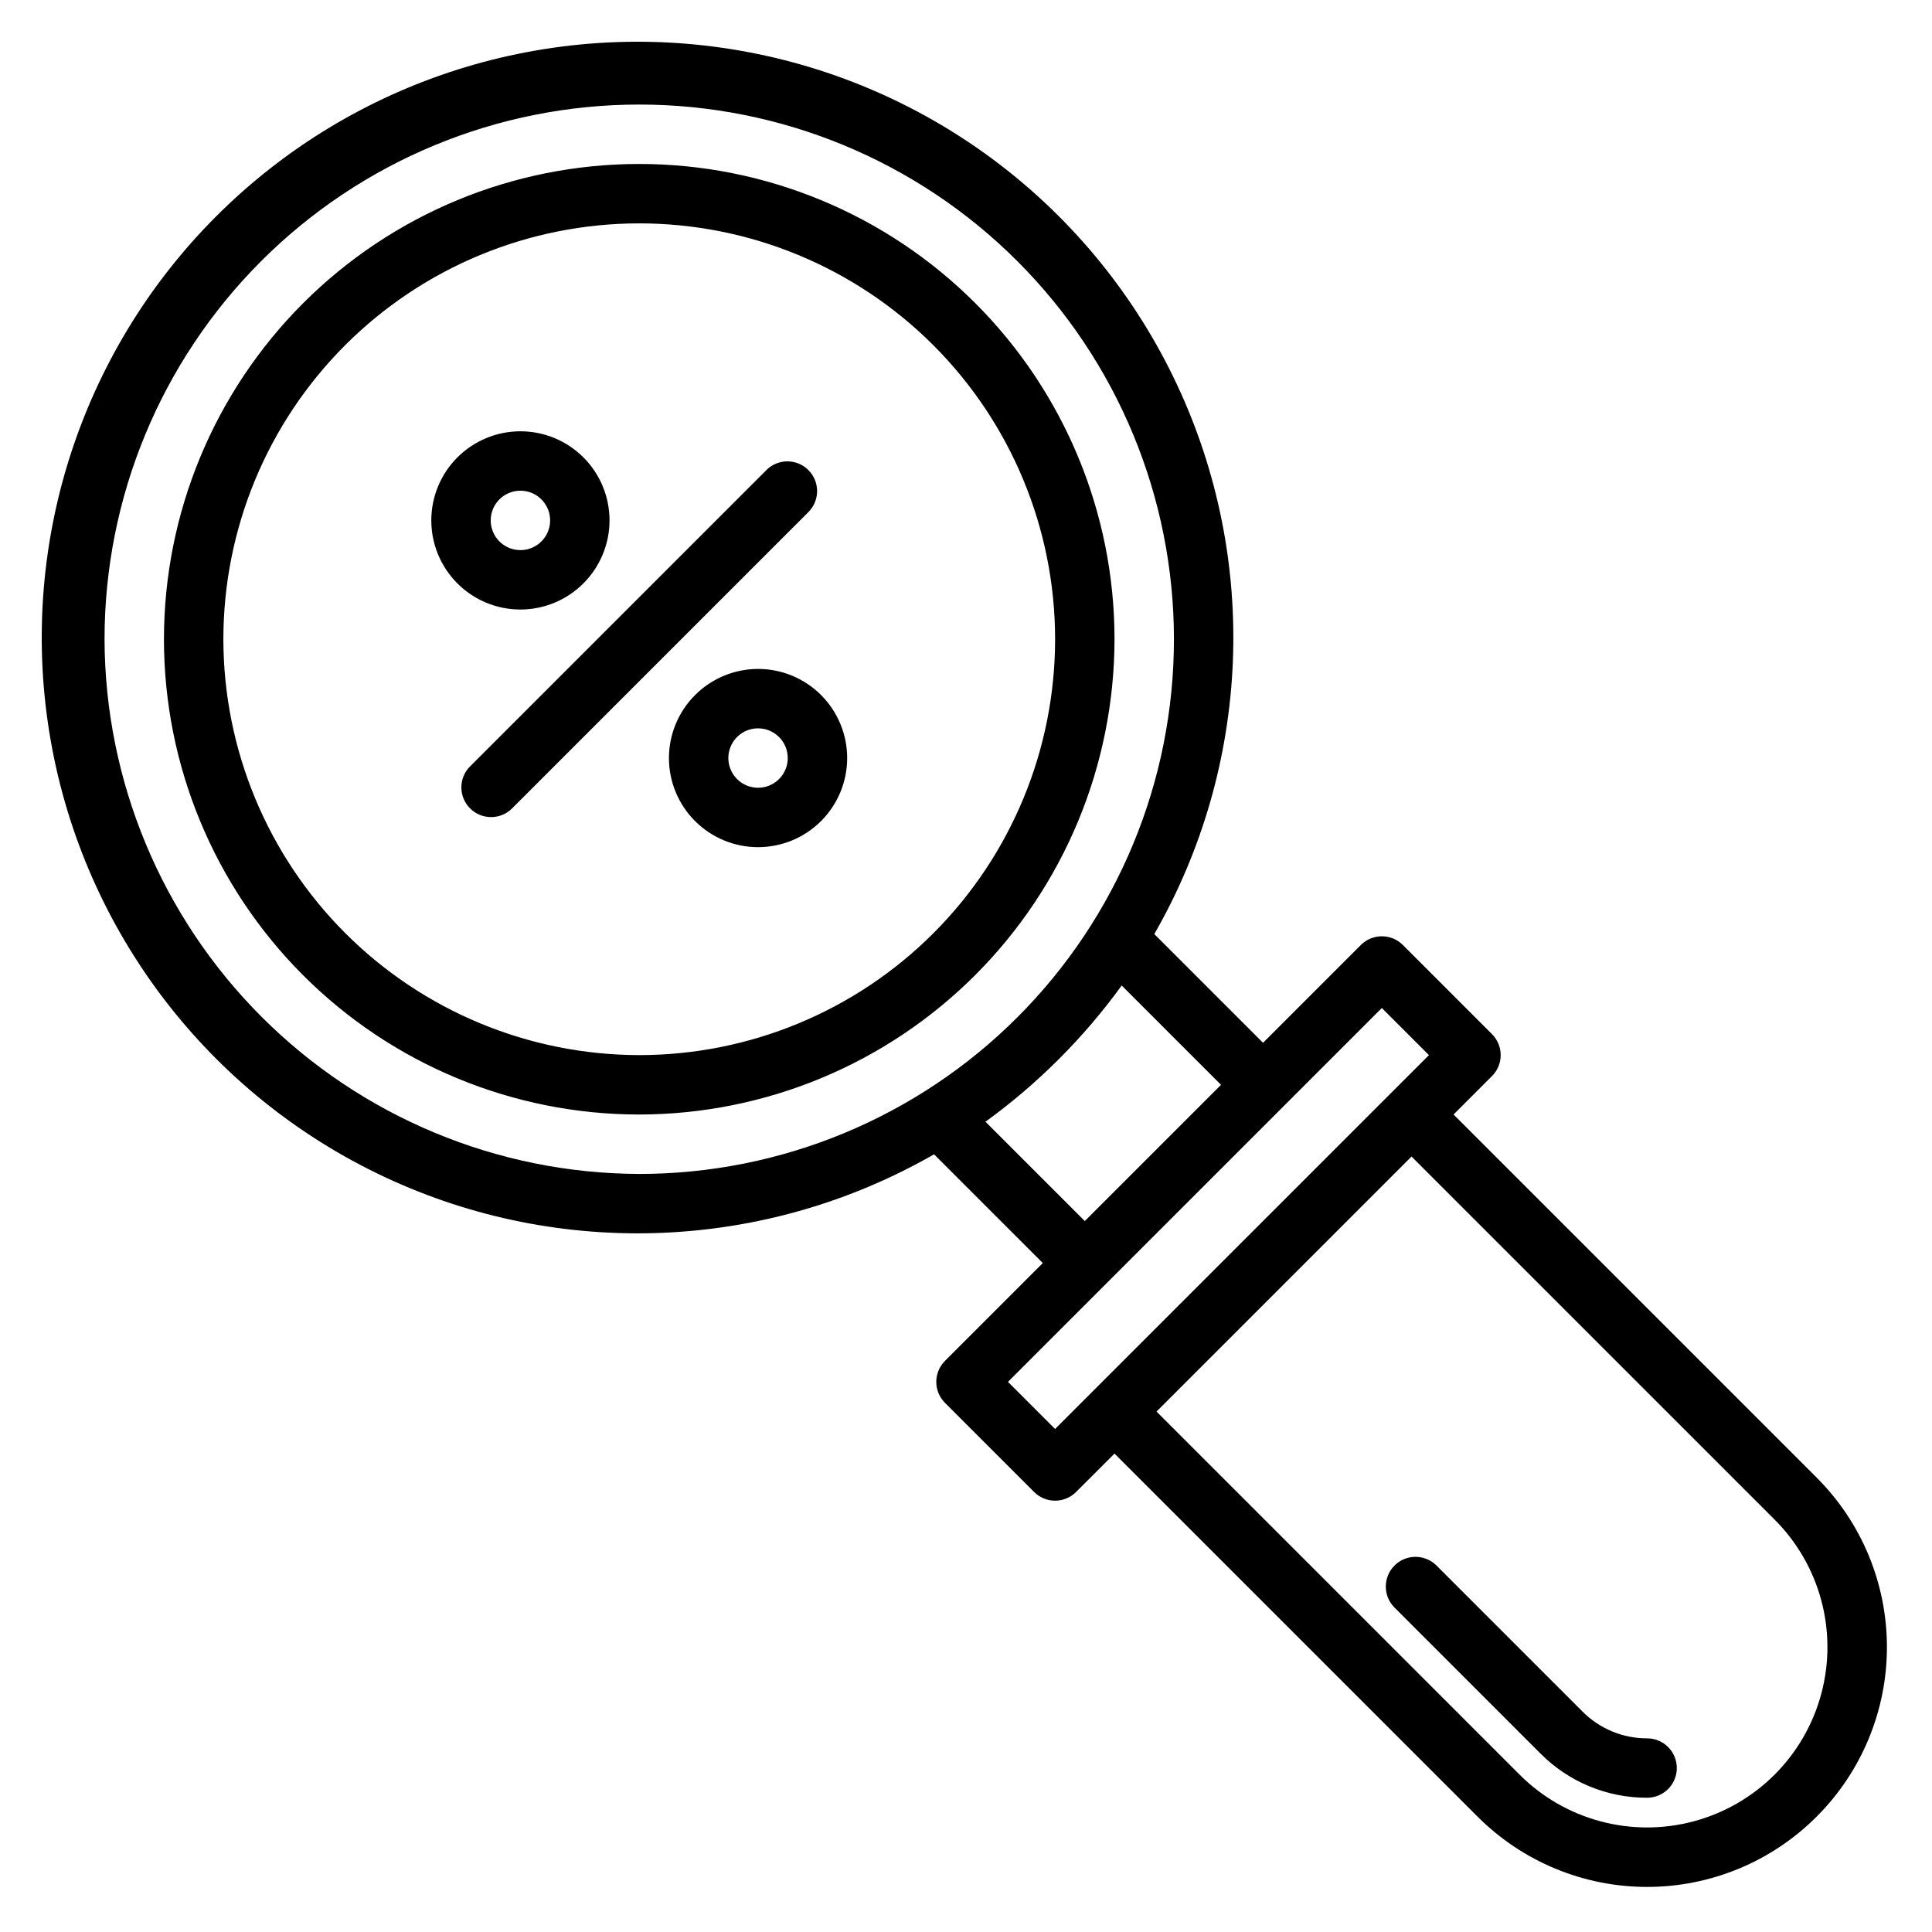
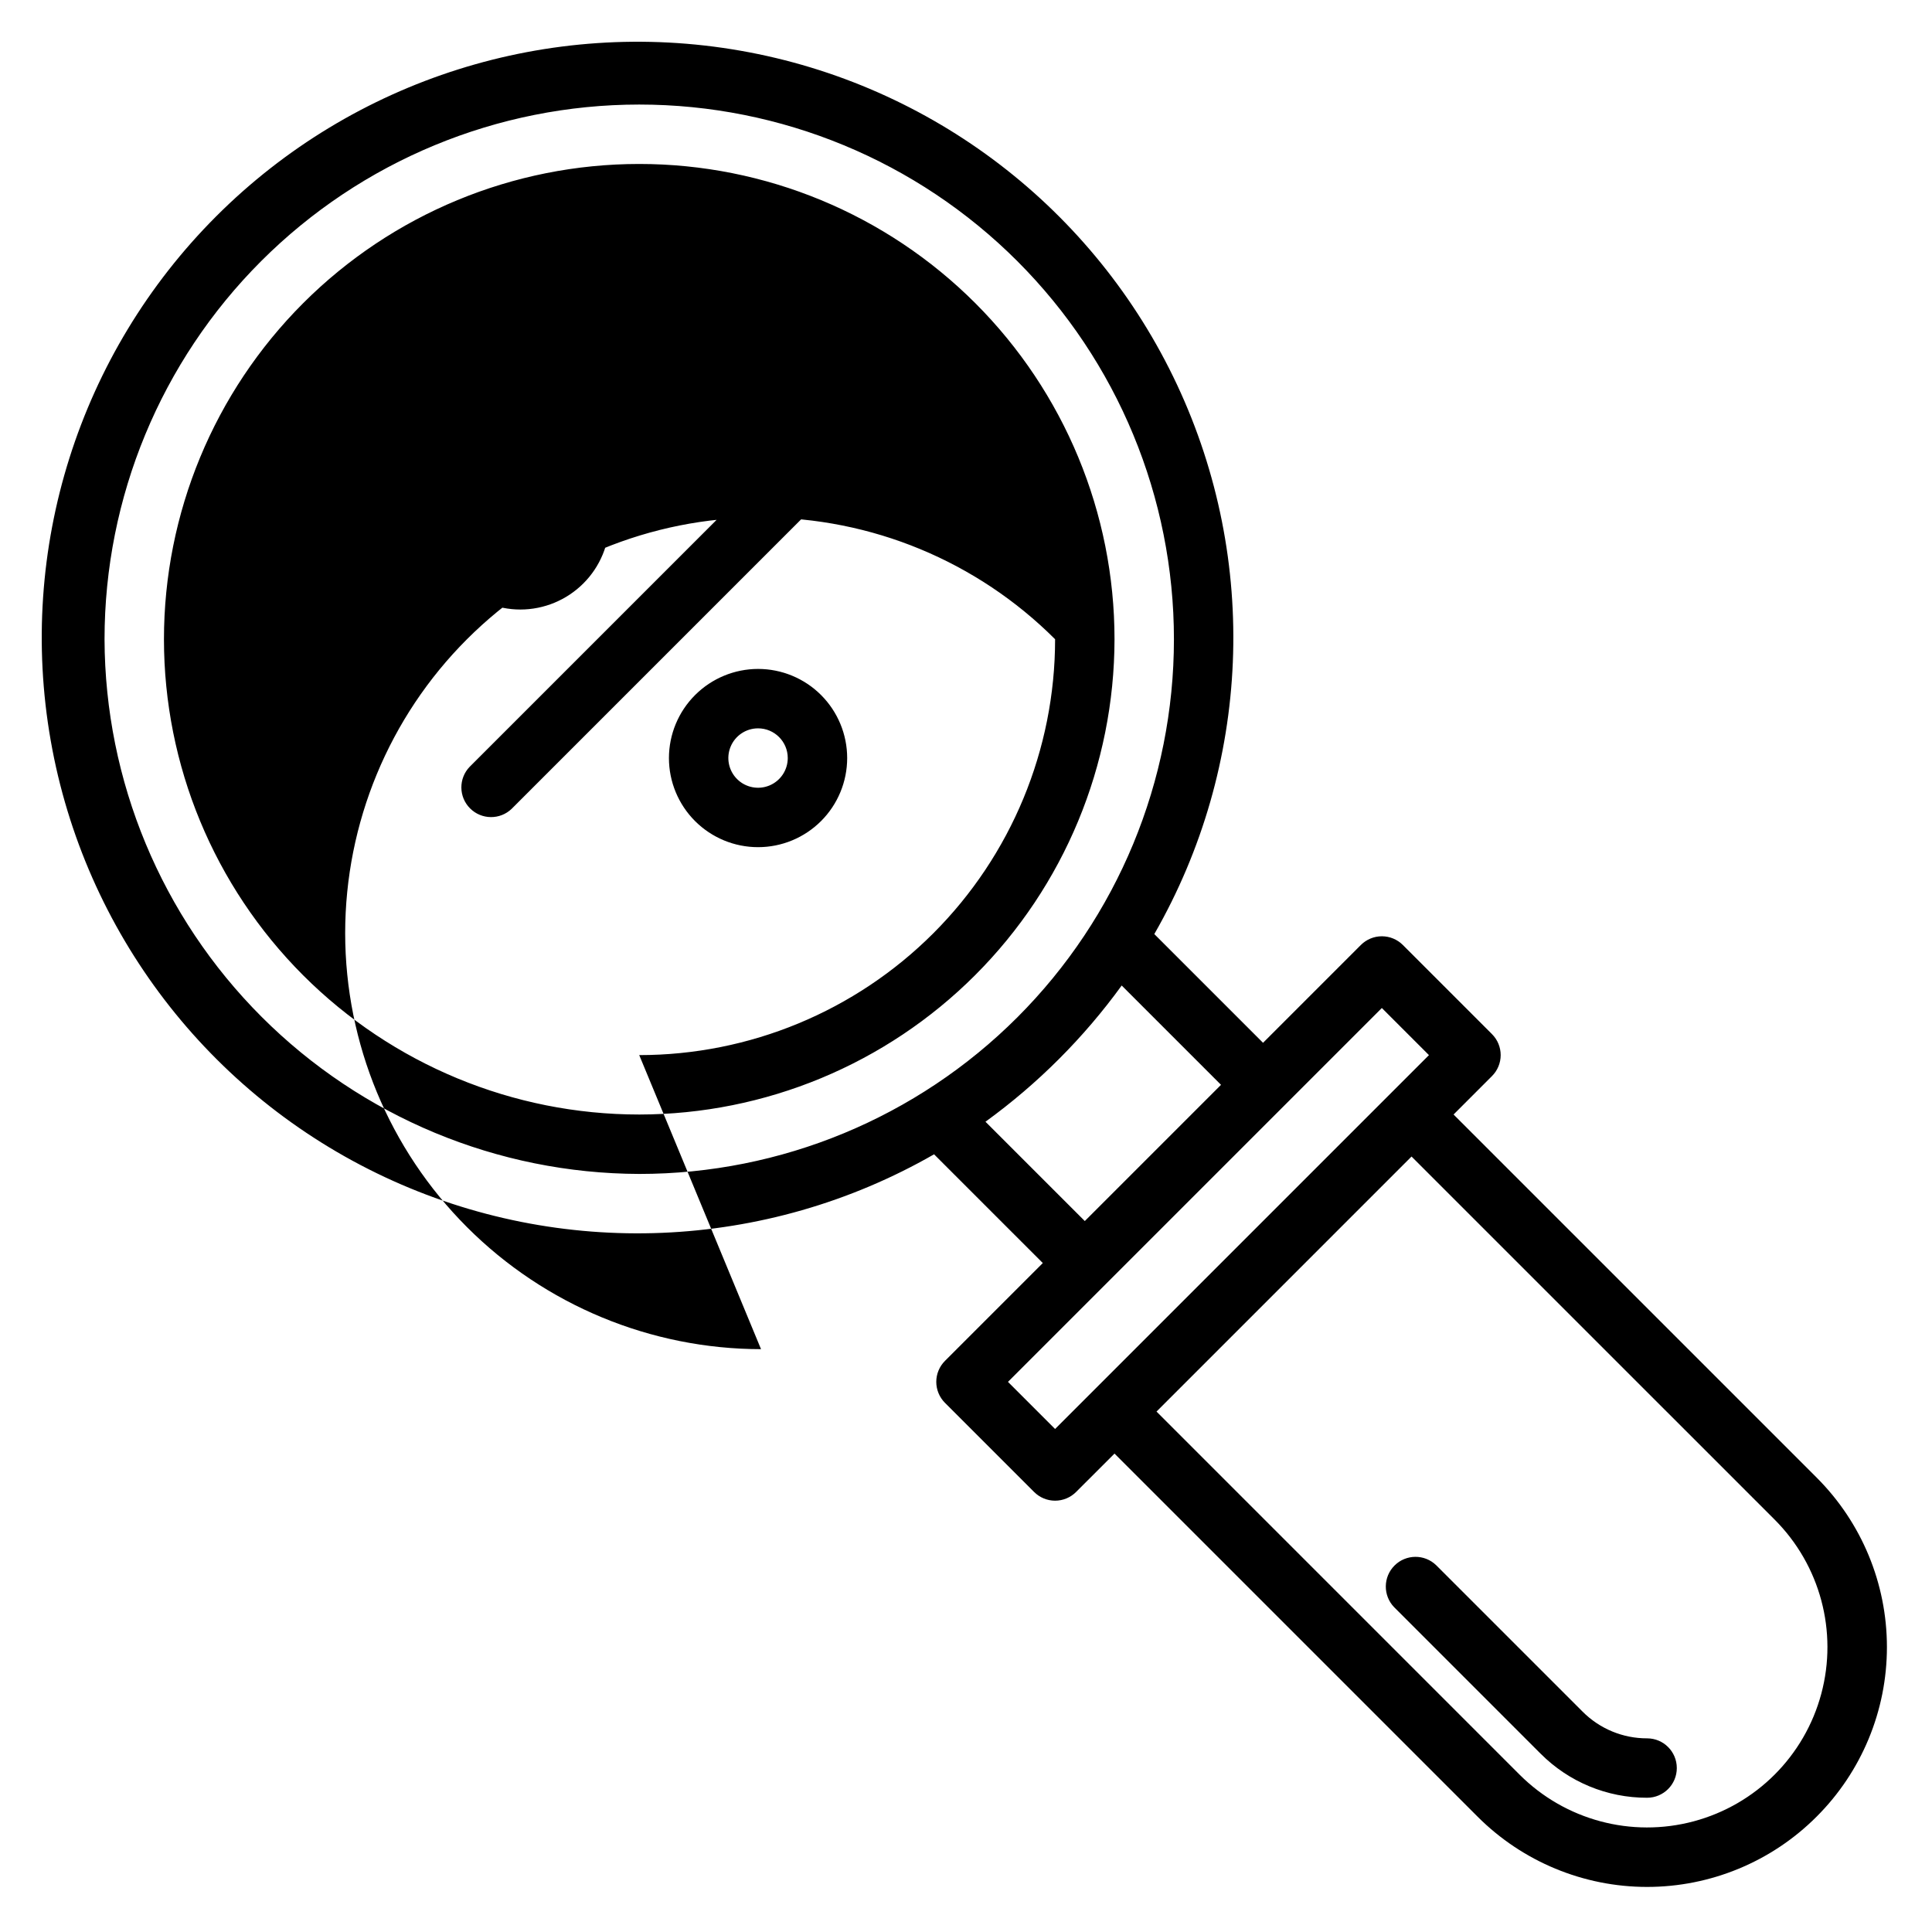
<svg xmlns="http://www.w3.org/2000/svg" fill="#000000" width="800px" height="800px" version="1.1" viewBox="144 144 512 512">
-   <path d="m358.33 279.61-78.719 78.719c-3.09 2.984-8 2.941-11.035-0.098-3.039-3.035-3.082-7.945-0.098-11.035l78.719-78.719c3.09-2.984 8-2.941 11.035 0.098 3.039 3.035 3.082 7.945 0.098 11.035zm-76.414 25.922c-6.262 0-12.27-2.488-16.699-6.918-4.43-4.43-6.918-10.438-6.918-16.699s2.488-12.27 6.918-16.699 10.438-6.918 16.699-6.918 12.27 2.488 16.699 6.918c4.43 4.43 6.918 10.438 6.918 16.699-0.008 6.262-2.5 12.266-6.926 16.691s-10.43 6.918-16.691 6.926zm0-15.742v-0.004c3.184 0 6.055-1.918 7.273-4.859 1.219-2.941 0.543-6.328-1.707-8.578s-5.637-2.926-8.578-1.707-4.859 4.09-4.859 7.273c0 4.348 3.523 7.871 7.871 7.871zm62.977 31.488v-0.004c6.262 0 12.27 2.488 16.699 6.918 4.43 4.43 6.918 10.438 6.918 16.699s-2.488 12.27-6.918 16.699-10.438 6.918-16.699 6.918-12.27-2.488-16.699-6.918c-4.43-4.43-6.918-10.438-6.918-16.699 0.008-6.262 2.5-12.266 6.926-16.691s10.43-6.918 16.691-6.926zm0 15.742c-3.184 0-6.055 1.918-7.273 4.859-1.219 2.941-0.543 6.328 1.707 8.578s5.637 2.926 8.578 1.707 4.859-4.09 4.859-7.273c0-4.348-3.523-7.871-7.871-7.871zm-31.488 102.34c-33.406 0-65.441-13.27-89.062-36.891s-36.891-55.656-36.891-89.062 13.27-65.441 36.891-89.062 55.656-36.891 89.062-36.891 65.441 13.27 89.062 36.891 36.891 55.656 36.891 89.062c-0.039 33.395-13.32 65.406-36.934 89.02s-55.625 36.895-89.02 36.934zm0-15.742v-0.004c29.23 0 57.262-11.609 77.93-32.277 20.668-20.668 32.277-48.699 32.277-77.93s-11.609-57.262-32.277-77.93c-20.668-20.668-48.699-32.277-77.93-32.277s-57.262 11.609-77.93 32.277c-20.668 20.668-32.277 48.699-32.277 77.93 0.031 29.219 11.652 57.23 32.312 77.895 20.664 20.66 48.676 32.281 77.895 32.312zm312.02 201.81c-11.906 11.926-28.07 18.629-44.926 18.629-16.852 0-33.016-6.703-44.926-18.629l-96.215-96.215-10.18 10.176c-1.477 1.477-3.477 2.309-5.566 2.309-2.086 0-4.09-0.832-5.562-2.309l-23.617-23.617v0.004c-1.477-1.477-2.309-3.481-2.309-5.566 0-2.09 0.832-4.09 2.309-5.566l25.922-25.922-28.816-28.816c-44.637 25.613-98.957 27.867-145.56 6.035-46.605-21.832-79.645-65.012-88.539-115.7-8.891-50.688 7.481-102.54 43.871-138.93s88.238-52.762 138.93-43.871c50.691 8.895 93.871 41.934 115.7 88.539 21.832 46.605 19.578 100.93-6.035 145.56l28.816 28.816 25.922-25.922c1.477-1.477 3.477-2.309 5.566-2.309 2.086 0 4.09 0.832 5.566 2.309l23.617 23.617h-0.004c1.48 1.473 2.309 3.477 2.309 5.562 0 2.09-0.828 4.09-2.309 5.566l-10.176 10.18 96.215 96.215c11.926 11.91 18.629 28.074 18.629 44.926 0 16.855-6.703 33.02-18.629 44.926zm-312.02-170.32c37.582 0 73.621-14.926 100.2-41.5 26.574-26.574 41.5-62.613 41.5-100.2s-14.926-73.621-41.5-100.2c-26.574-26.574-62.613-41.5-100.2-41.5s-73.621 14.926-100.2 41.5c-26.574 26.574-41.5 62.613-41.5 100.2 0.113 37.547 15.078 73.52 41.629 100.07 26.547 26.551 62.52 41.516 100.07 41.629zm118.08 12.484 36.098-36.098-26.32-26.32v-0.004c-10.051 13.863-22.238 26.051-36.102 36.102zm91.203-43.973-12.484-12.484-99.078 99.078 12.484 12.484zm91.605 123.09-96.219-96.215-67.586 67.586 96.215 96.219c12.074 12.074 29.672 16.789 46.164 12.367 16.492-4.418 29.375-17.301 33.793-33.793 4.422-16.492-0.293-34.09-12.367-46.164zm-33.793 57.973c-6.414 0.016-12.57-2.535-17.098-7.082l-38.809-38.809c-3.09-2.984-8-2.941-11.035 0.098-3.035 3.035-3.078 7.945-0.098 11.035l38.809 38.816 0.004-0.004c7.473 7.504 17.637 11.715 28.227 11.688 4.348 0 7.871-3.523 7.871-7.871 0-4.348-3.523-7.871-7.871-7.871z" />
+   <path d="m358.33 279.61-78.719 78.719c-3.09 2.984-8 2.941-11.035-0.098-3.039-3.035-3.082-7.945-0.098-11.035l78.719-78.719c3.09-2.984 8-2.941 11.035 0.098 3.039 3.035 3.082 7.945 0.098 11.035zm-76.414 25.922c-6.262 0-12.27-2.488-16.699-6.918-4.43-4.43-6.918-10.438-6.918-16.699s2.488-12.27 6.918-16.699 10.438-6.918 16.699-6.918 12.27 2.488 16.699 6.918c4.43 4.43 6.918 10.438 6.918 16.699-0.008 6.262-2.5 12.266-6.926 16.691s-10.43 6.918-16.691 6.926zm0-15.742v-0.004c3.184 0 6.055-1.918 7.273-4.859 1.219-2.941 0.543-6.328-1.707-8.578s-5.637-2.926-8.578-1.707-4.859 4.09-4.859 7.273c0 4.348 3.523 7.871 7.871 7.871zm62.977 31.488v-0.004c6.262 0 12.27 2.488 16.699 6.918 4.43 4.43 6.918 10.438 6.918 16.699s-2.488 12.27-6.918 16.699-10.438 6.918-16.699 6.918-12.27-2.488-16.699-6.918c-4.43-4.43-6.918-10.438-6.918-16.699 0.008-6.262 2.5-12.266 6.926-16.691s10.43-6.918 16.691-6.926zm0 15.742c-3.184 0-6.055 1.918-7.273 4.859-1.219 2.941-0.543 6.328 1.707 8.578s5.637 2.926 8.578 1.707 4.859-4.09 4.859-7.273c0-4.348-3.523-7.871-7.871-7.871zm-31.488 102.34c-33.406 0-65.441-13.27-89.062-36.891s-36.891-55.656-36.891-89.062 13.27-65.441 36.891-89.062 55.656-36.891 89.062-36.891 65.441 13.27 89.062 36.891 36.891 55.656 36.891 89.062c-0.039 33.395-13.32 65.406-36.934 89.02s-55.625 36.895-89.02 36.934zm0-15.742v-0.004c29.23 0 57.262-11.609 77.93-32.277 20.668-20.668 32.277-48.699 32.277-77.93c-20.668-20.668-48.699-32.277-77.93-32.277s-57.262 11.609-77.93 32.277c-20.668 20.668-32.277 48.699-32.277 77.93 0.031 29.219 11.652 57.23 32.312 77.895 20.664 20.66 48.676 32.281 77.895 32.312zm312.02 201.81c-11.906 11.926-28.07 18.629-44.926 18.629-16.852 0-33.016-6.703-44.926-18.629l-96.215-96.215-10.18 10.176c-1.477 1.477-3.477 2.309-5.566 2.309-2.086 0-4.09-0.832-5.562-2.309l-23.617-23.617v0.004c-1.477-1.477-2.309-3.481-2.309-5.566 0-2.09 0.832-4.09 2.309-5.566l25.922-25.922-28.816-28.816c-44.637 25.613-98.957 27.867-145.56 6.035-46.605-21.832-79.645-65.012-88.539-115.7-8.891-50.688 7.481-102.54 43.871-138.93s88.238-52.762 138.93-43.871c50.691 8.895 93.871 41.934 115.7 88.539 21.832 46.605 19.578 100.93-6.035 145.56l28.816 28.816 25.922-25.922c1.477-1.477 3.477-2.309 5.566-2.309 2.086 0 4.09 0.832 5.566 2.309l23.617 23.617h-0.004c1.48 1.473 2.309 3.477 2.309 5.562 0 2.09-0.828 4.09-2.309 5.566l-10.176 10.18 96.215 96.215c11.926 11.91 18.629 28.074 18.629 44.926 0 16.855-6.703 33.02-18.629 44.926zm-312.02-170.32c37.582 0 73.621-14.926 100.2-41.5 26.574-26.574 41.5-62.613 41.5-100.2s-14.926-73.621-41.5-100.2c-26.574-26.574-62.613-41.5-100.2-41.5s-73.621 14.926-100.2 41.5c-26.574 26.574-41.5 62.613-41.5 100.2 0.113 37.547 15.078 73.52 41.629 100.07 26.547 26.551 62.52 41.516 100.07 41.629zm118.08 12.484 36.098-36.098-26.32-26.32v-0.004c-10.051 13.863-22.238 26.051-36.102 36.102zm91.203-43.973-12.484-12.484-99.078 99.078 12.484 12.484zm91.605 123.09-96.219-96.215-67.586 67.586 96.215 96.219c12.074 12.074 29.672 16.789 46.164 12.367 16.492-4.418 29.375-17.301 33.793-33.793 4.422-16.492-0.293-34.09-12.367-46.164zm-33.793 57.973c-6.414 0.016-12.57-2.535-17.098-7.082l-38.809-38.809c-3.09-2.984-8-2.941-11.035 0.098-3.035 3.035-3.078 7.945-0.098 11.035l38.809 38.816 0.004-0.004c7.473 7.504 17.637 11.715 28.227 11.688 4.348 0 7.871-3.523 7.871-7.871 0-4.348-3.523-7.871-7.871-7.871z" />
</svg>